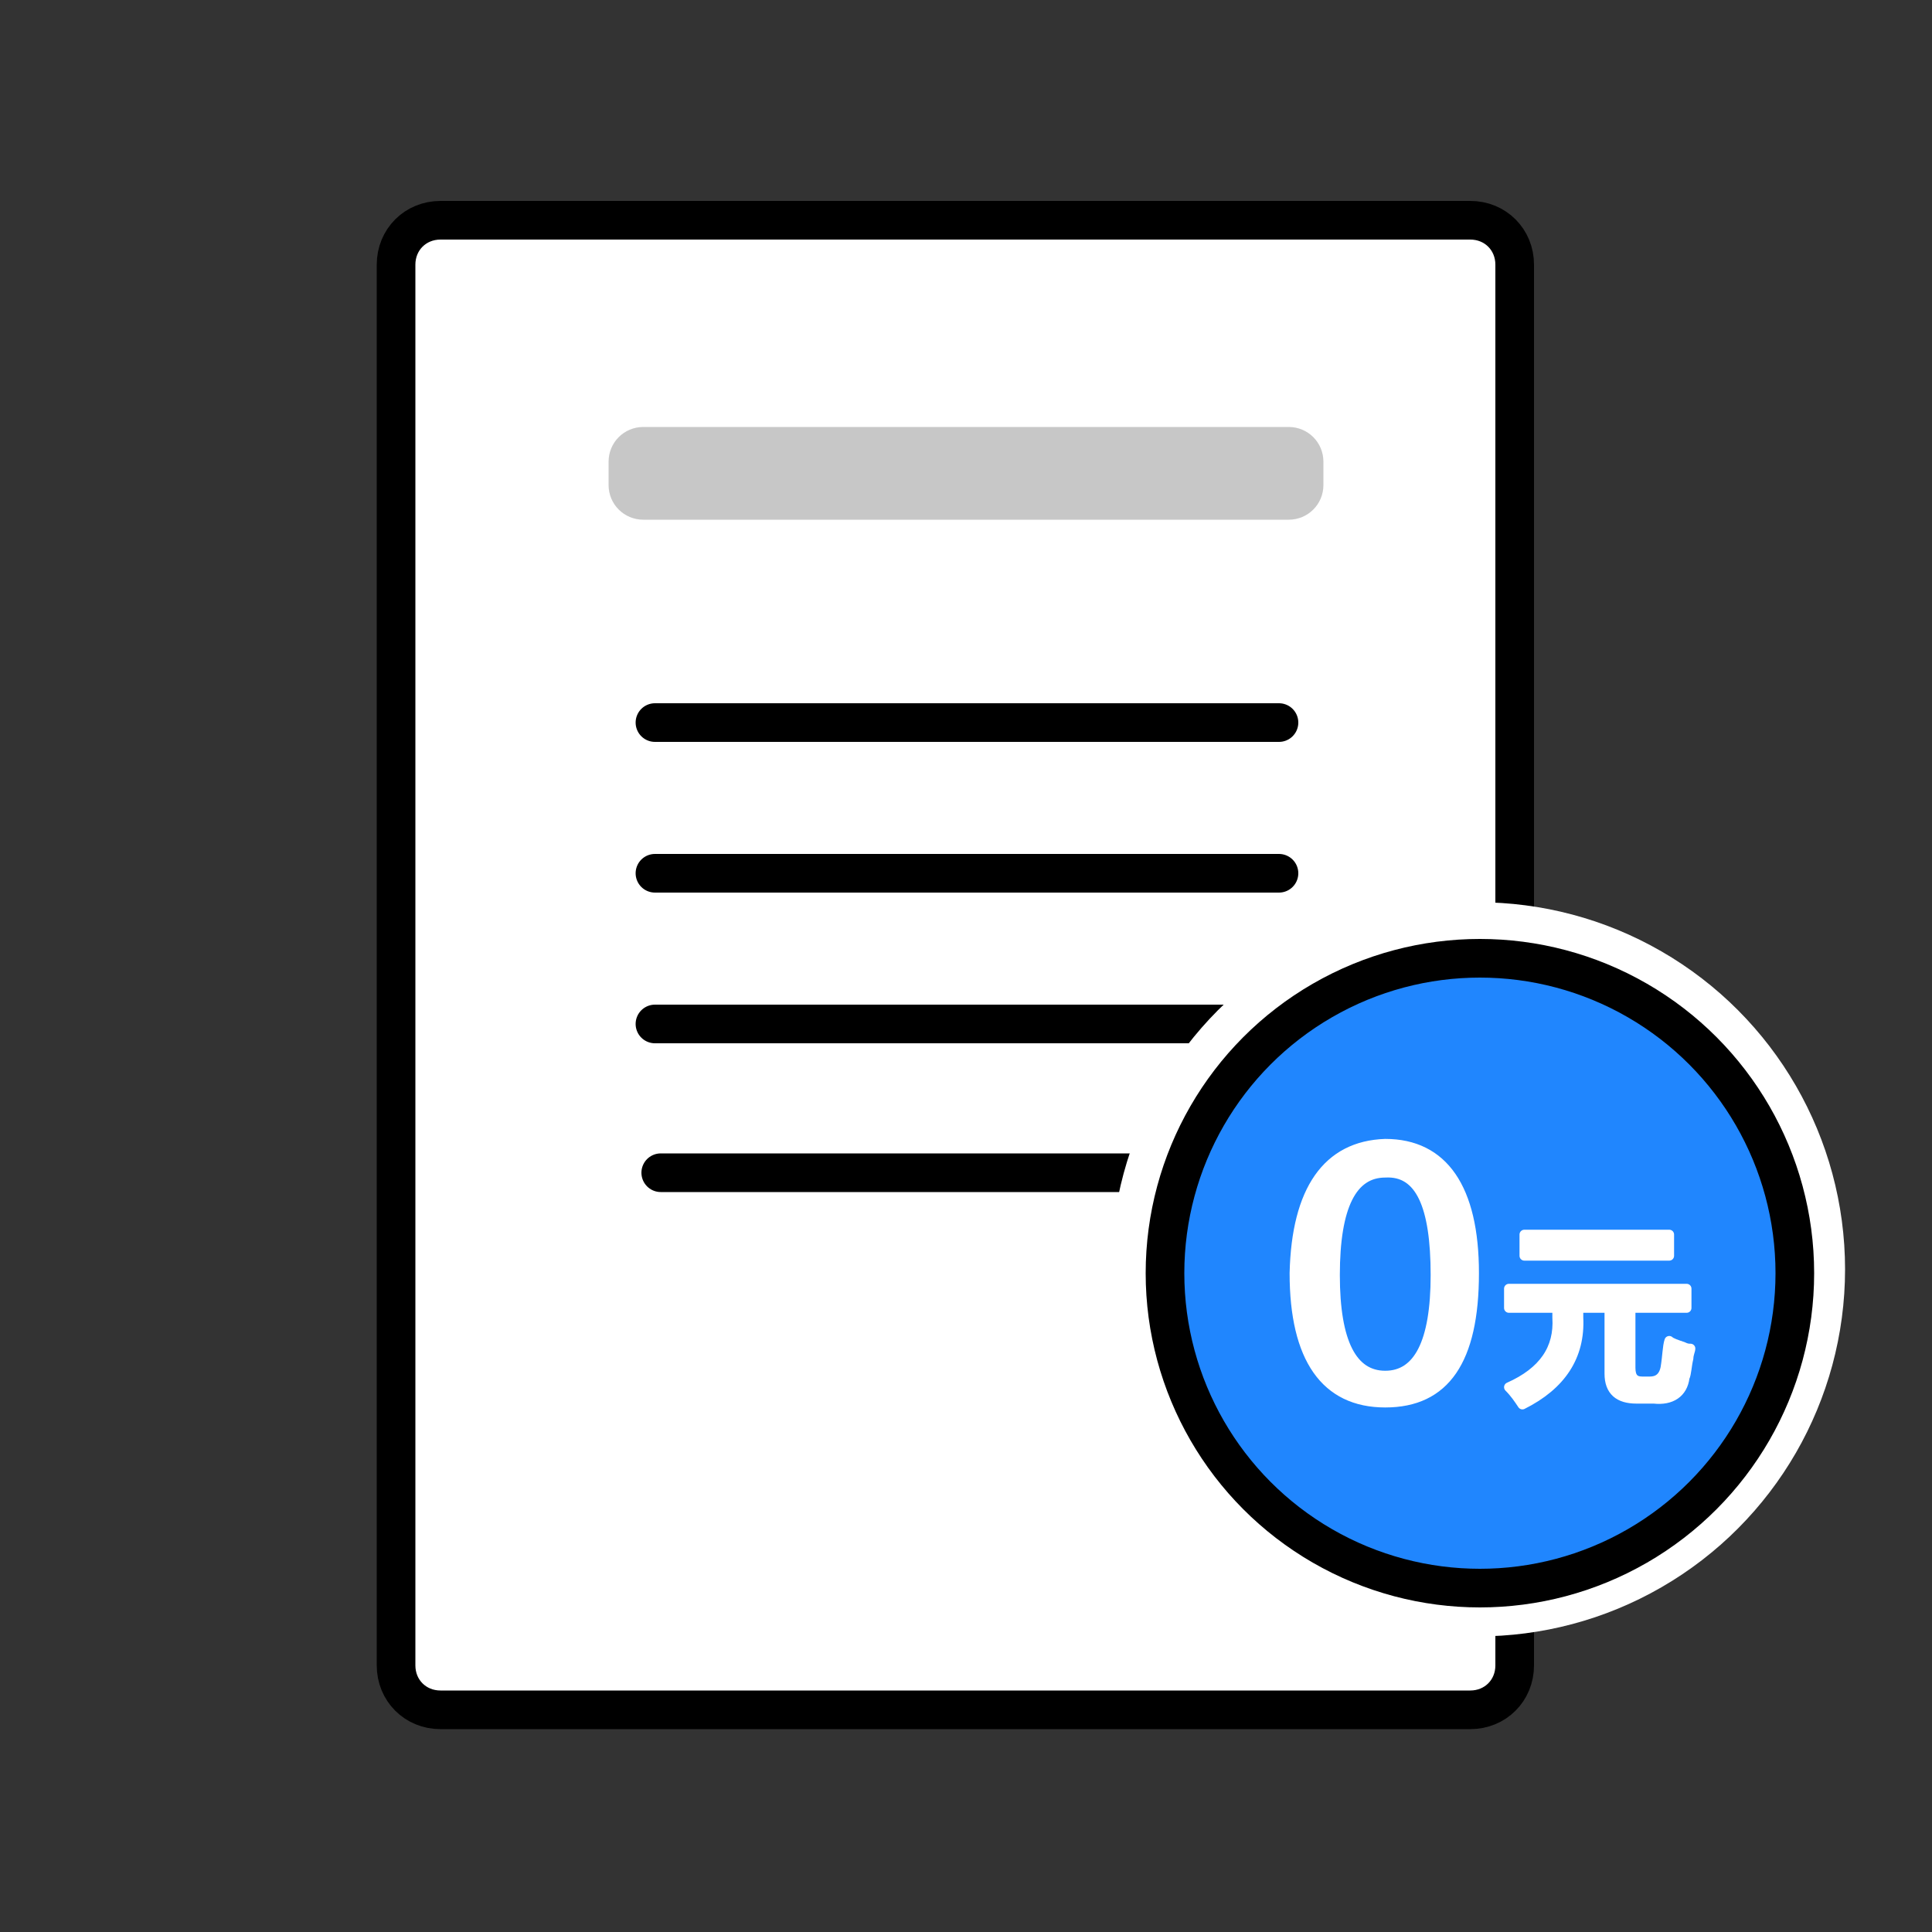
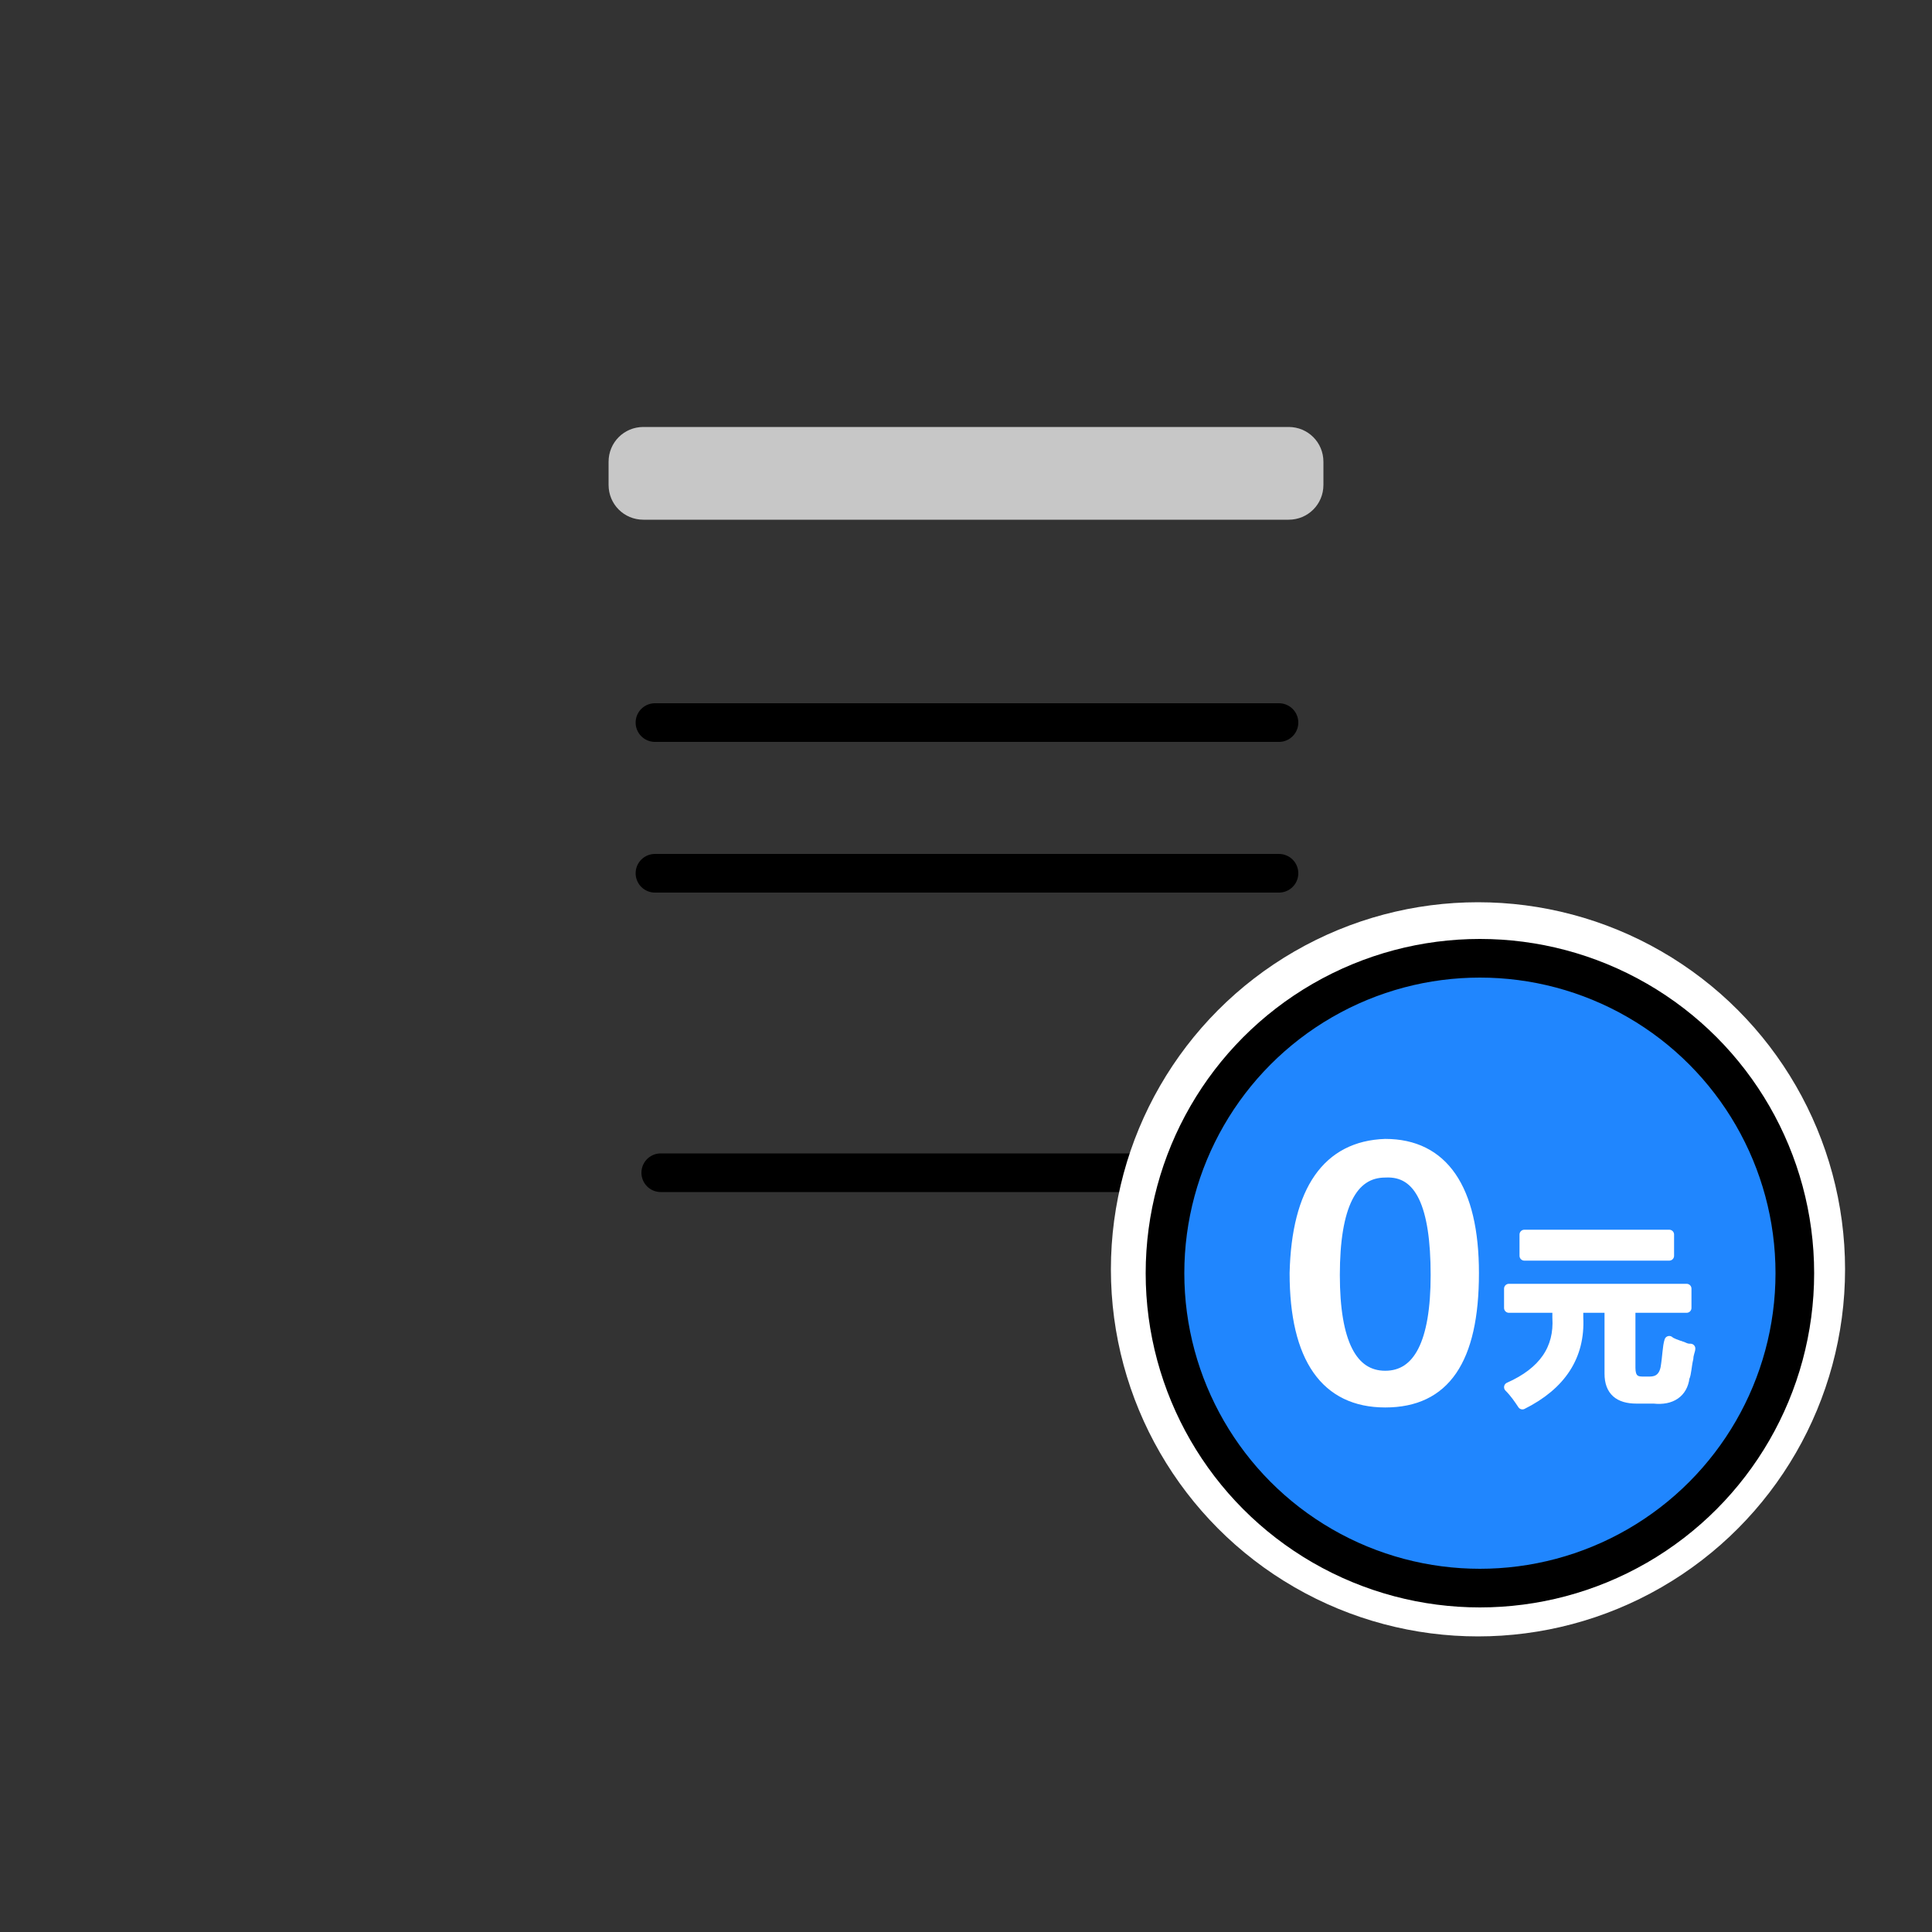
<svg xmlns="http://www.w3.org/2000/svg" version="1.1" id="b" x="0px" y="0px" viewBox="0 0 100 100" style="enable-background:new 0 0 100 100;" xml:space="preserve">
  <rect x="0" y="0" width="100" height="100" fill="#333333" stroke="none" />
  <style type="text/css">
	.st0{fill:#FFFFFF;stroke:#000000;stroke-width:2;stroke-linecap:round;stroke-linejoin:round;}
	.st1{fill:#C7C7C7;}
	.st2{fill:none;stroke:#000000;stroke-width:2;stroke-linecap:round;stroke-linejoin:round;}
	.st3{fill:#FFFFFF;}
	.st4{fill:#2086FE;stroke:#000000;stroke-width:2;stroke-linecap:round;stroke-linejoin:round;}
	.st5{enable-background:new    ;}
	.st6{fill:none;stroke:#FFFFFF;stroke-width:0.5;stroke-linecap:round;stroke-linejoin:round;}
</style>
-   <path class="st0" d="M22.8,11.4h53.3c1.3,0,2.3,1,2.3,2.3v72.5c0,1.3-1,2.3-2.3,2.3H22.8c-1.3,0-2.3-1-2.3-2.3V13.7  C20.5,12.4,21.5,11.4,22.8,11.4z" />
  <path class="st1" d="M33.3,22.1h33.4c1,0,1.8,0.8,1.8,1.8v1.2c0,1-0.8,1.8-1.8,1.8H33.3c-1,0-1.8-0.8-1.8-1.8v-1.2  C31.5,22.9,32.3,22.1,33.3,22.1z" />
  <line class="st2" x1="33.9" y1="37.4" x2="66.2" y2="37.4" />
  <line class="st2" x1="33.9" y1="45.2" x2="66.2" y2="45.2" />
-   <line class="st2" x1="33.9" y1="53" x2="66.2" y2="53" />
  <line class="st2" x1="34.2" y1="60.7" x2="66.4" y2="60.7" />
  <circle class="st3" cx="76.5" cy="65.7" r="19" />
  <circle class="st4" cx="76.6" cy="65.9" r="16.3" />
  <g class="st5">
    <path class="st3" d="M78.1,67.7v-1h9.2v1h-2.9v3.1c0,0.5,0.2,0.7,0.6,0.7h0.4c0.4,0,0.7-0.2,0.8-0.7c0.1-0.6,0.1-1.1,0.2-1.4   c0.1,0.1,0.4,0.2,0.7,0.3c0.2,0.1,0.3,0.1,0.4,0.1c0,0.1-0.1,0.3-0.1,0.5c-0.1,0.4-0.1,0.8-0.2,1c-0.1,0.8-0.7,1.2-1.6,1.1h-0.9   c-0.9,0-1.4-0.4-1.4-1.3v-3.4h-1.6c0,0.1,0,0.2,0,0.3c0,0.1,0,0.2,0,0.2c0.1,2-0.9,3.5-2.9,4.5c-0.2-0.3-0.4-0.6-0.7-0.9   c1.8-0.8,2.6-2,2.5-3.6c0-0.1,0-0.3,0-0.5H78.1z M78.9,65v-1.1h7.5V65H78.9z" />
  </g>
  <g class="st5">
    <path class="st6" d="M78.1,67.7v-1h9.2v1h-2.9v3.1c0,0.5,0.2,0.7,0.6,0.7h0.4c0.4,0,0.7-0.2,0.8-0.7c0.1-0.6,0.1-1.1,0.2-1.4   c0.1,0.1,0.4,0.2,0.7,0.3c0.2,0.1,0.3,0.1,0.4,0.1c0,0.1-0.1,0.3-0.1,0.5c-0.1,0.4-0.1,0.8-0.2,1c-0.1,0.8-0.7,1.2-1.6,1.1h-0.9   c-0.9,0-1.4-0.4-1.4-1.3v-3.4h-1.6c0,0.1,0,0.2,0,0.3c0,0.1,0,0.2,0,0.2c0.1,2-0.9,3.5-2.9,4.5c-0.2-0.3-0.4-0.6-0.7-0.9   c1.8-0.8,2.6-2,2.5-3.6c0-0.1,0-0.3,0-0.5H78.1z M78.9,65v-1.1h7.5V65H78.9z" />
  </g>
  <g class="st5">
    <path class="st3" d="M71.7,59.2c3,0,4.6,2.3,4.6,6.7c0,4.5-1.5,6.7-4.6,6.7c-3.1,0-4.7-2.3-4.7-6.7C67.1,61.6,68.7,59.3,71.7,59.2z    M71.7,71.2c1.7,0,2.6-1.7,2.6-5.2c0-3.6-0.8-5.4-2.6-5.3c-1.7,0-2.6,1.7-2.6,5.3C69.1,69.5,70,71.2,71.7,71.2z" />
  </g>
  <g class="st5">
    <path class="st6" d="M71.7,59.2c3,0,4.6,2.3,4.6,6.7c0,4.5-1.5,6.7-4.6,6.7c-3.1,0-4.7-2.3-4.7-6.7C67.1,61.6,68.7,59.3,71.7,59.2z    M71.7,71.2c1.7,0,2.6-1.7,2.6-5.2c0-3.6-0.8-5.4-2.6-5.3c-1.7,0-2.6,1.7-2.6,5.3C69.1,69.5,70,71.2,71.7,71.2z" />
  </g>
</svg>